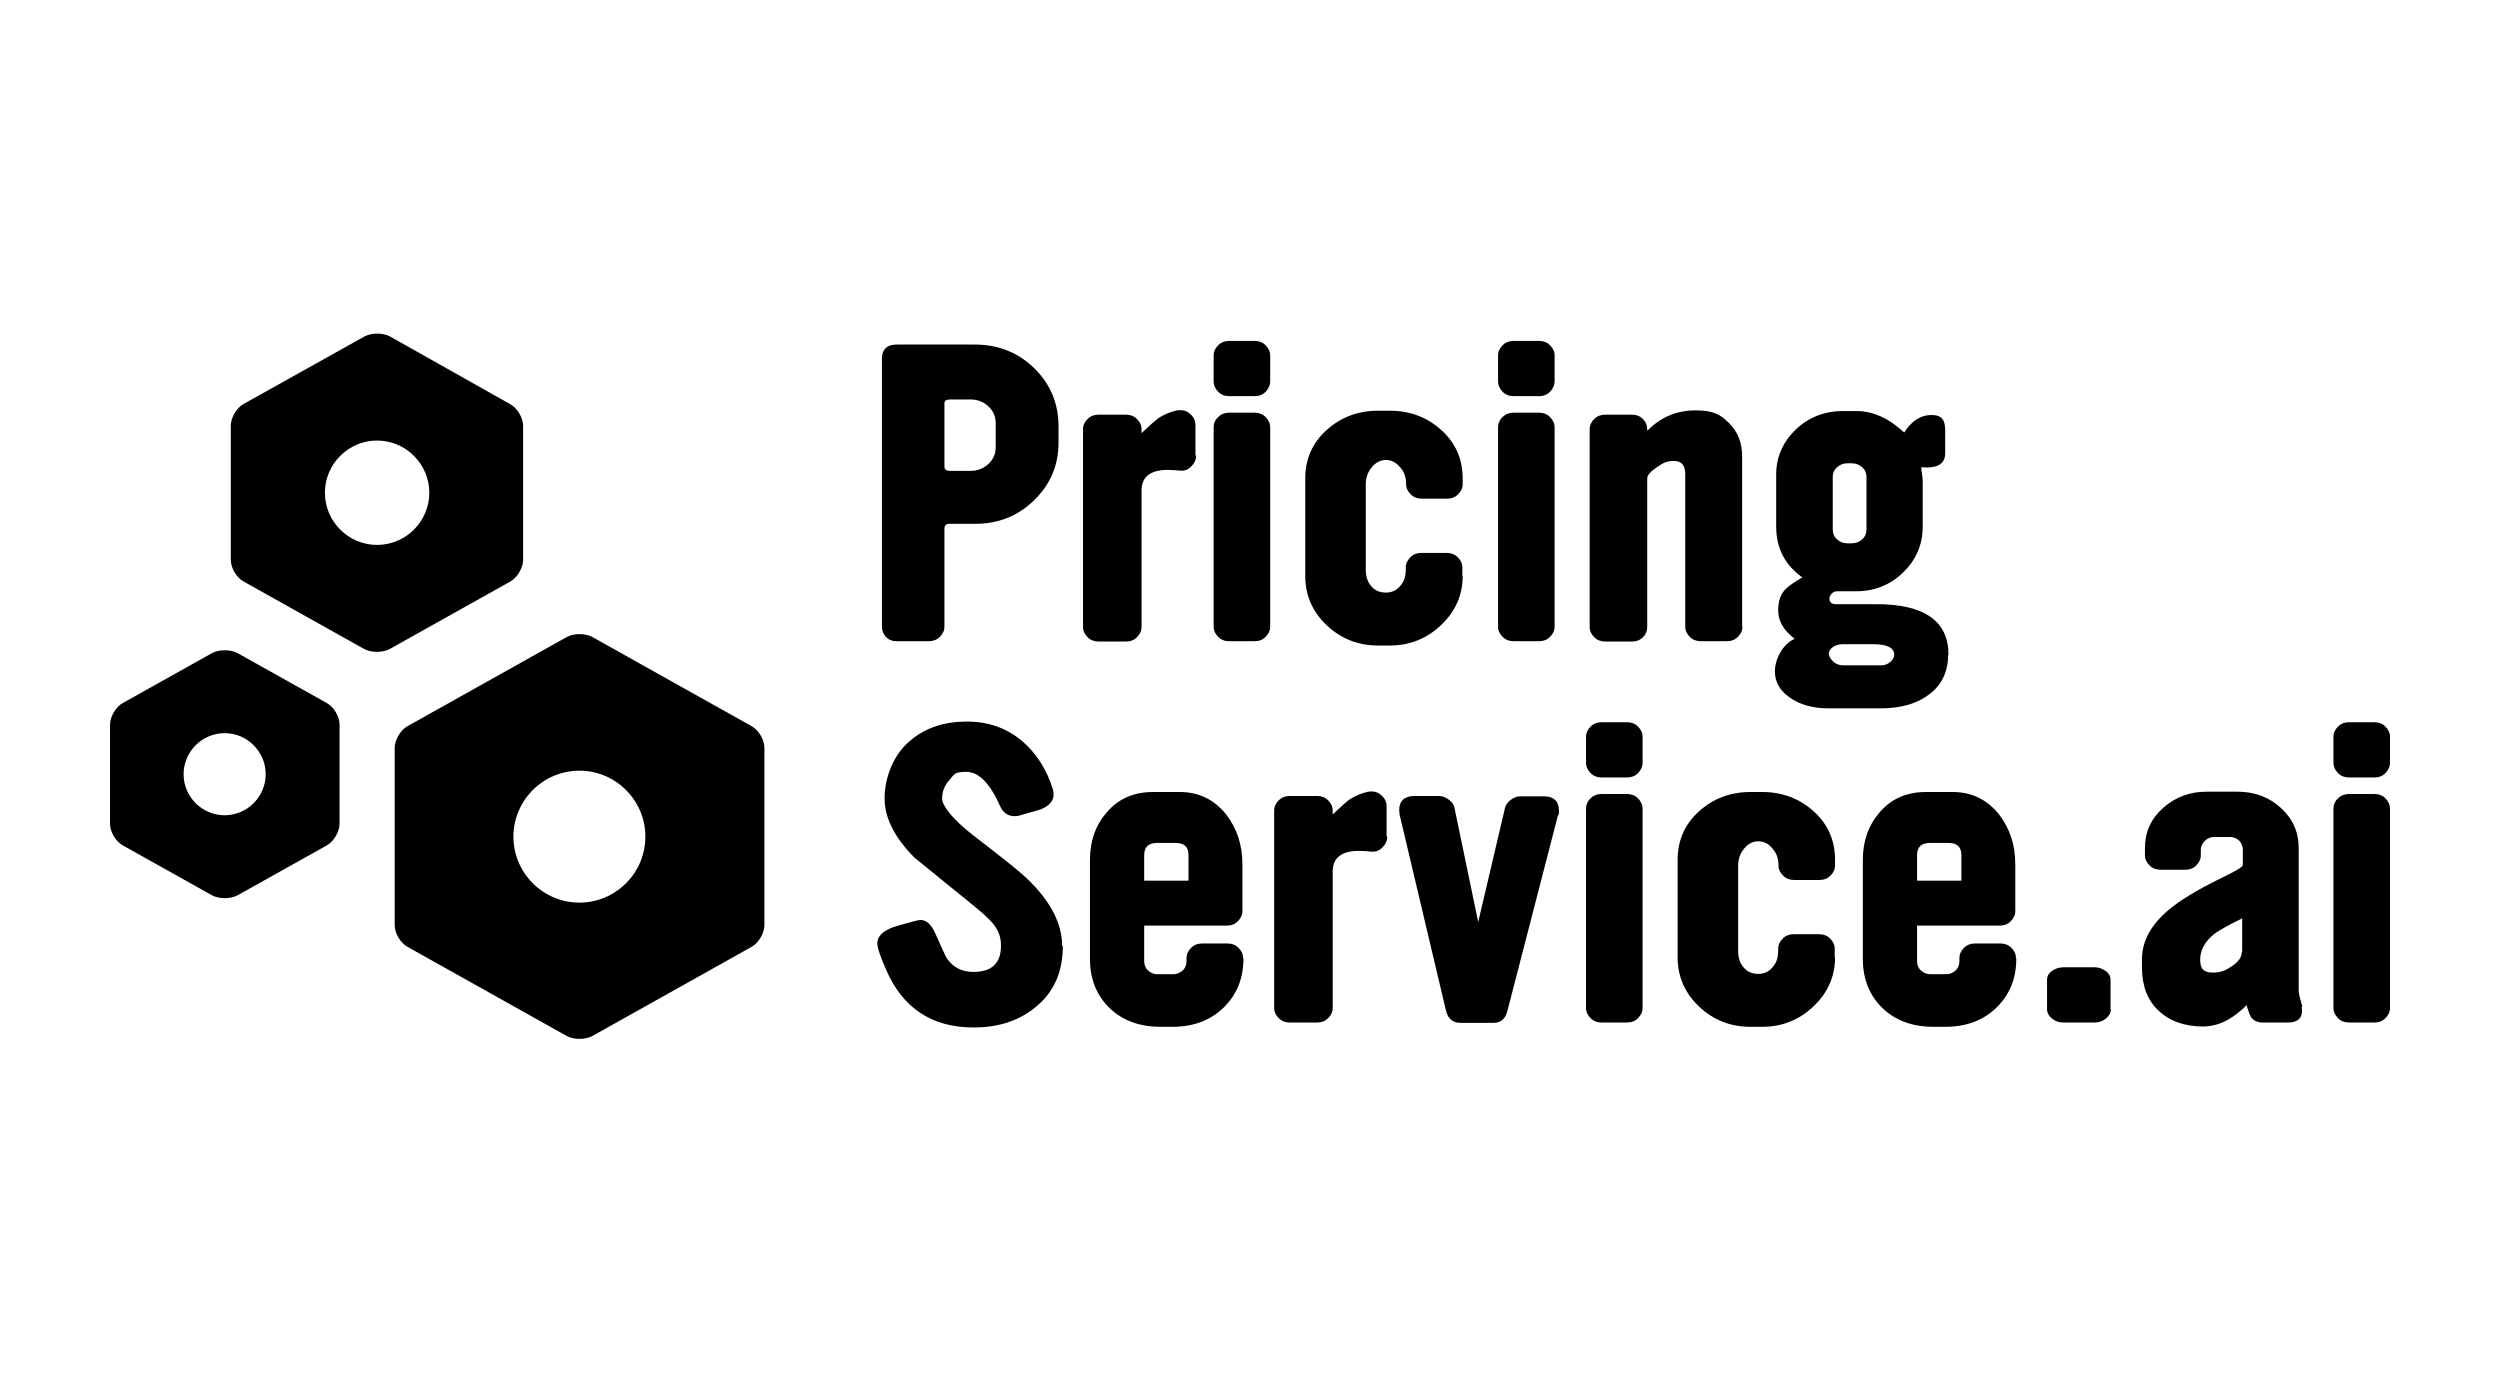
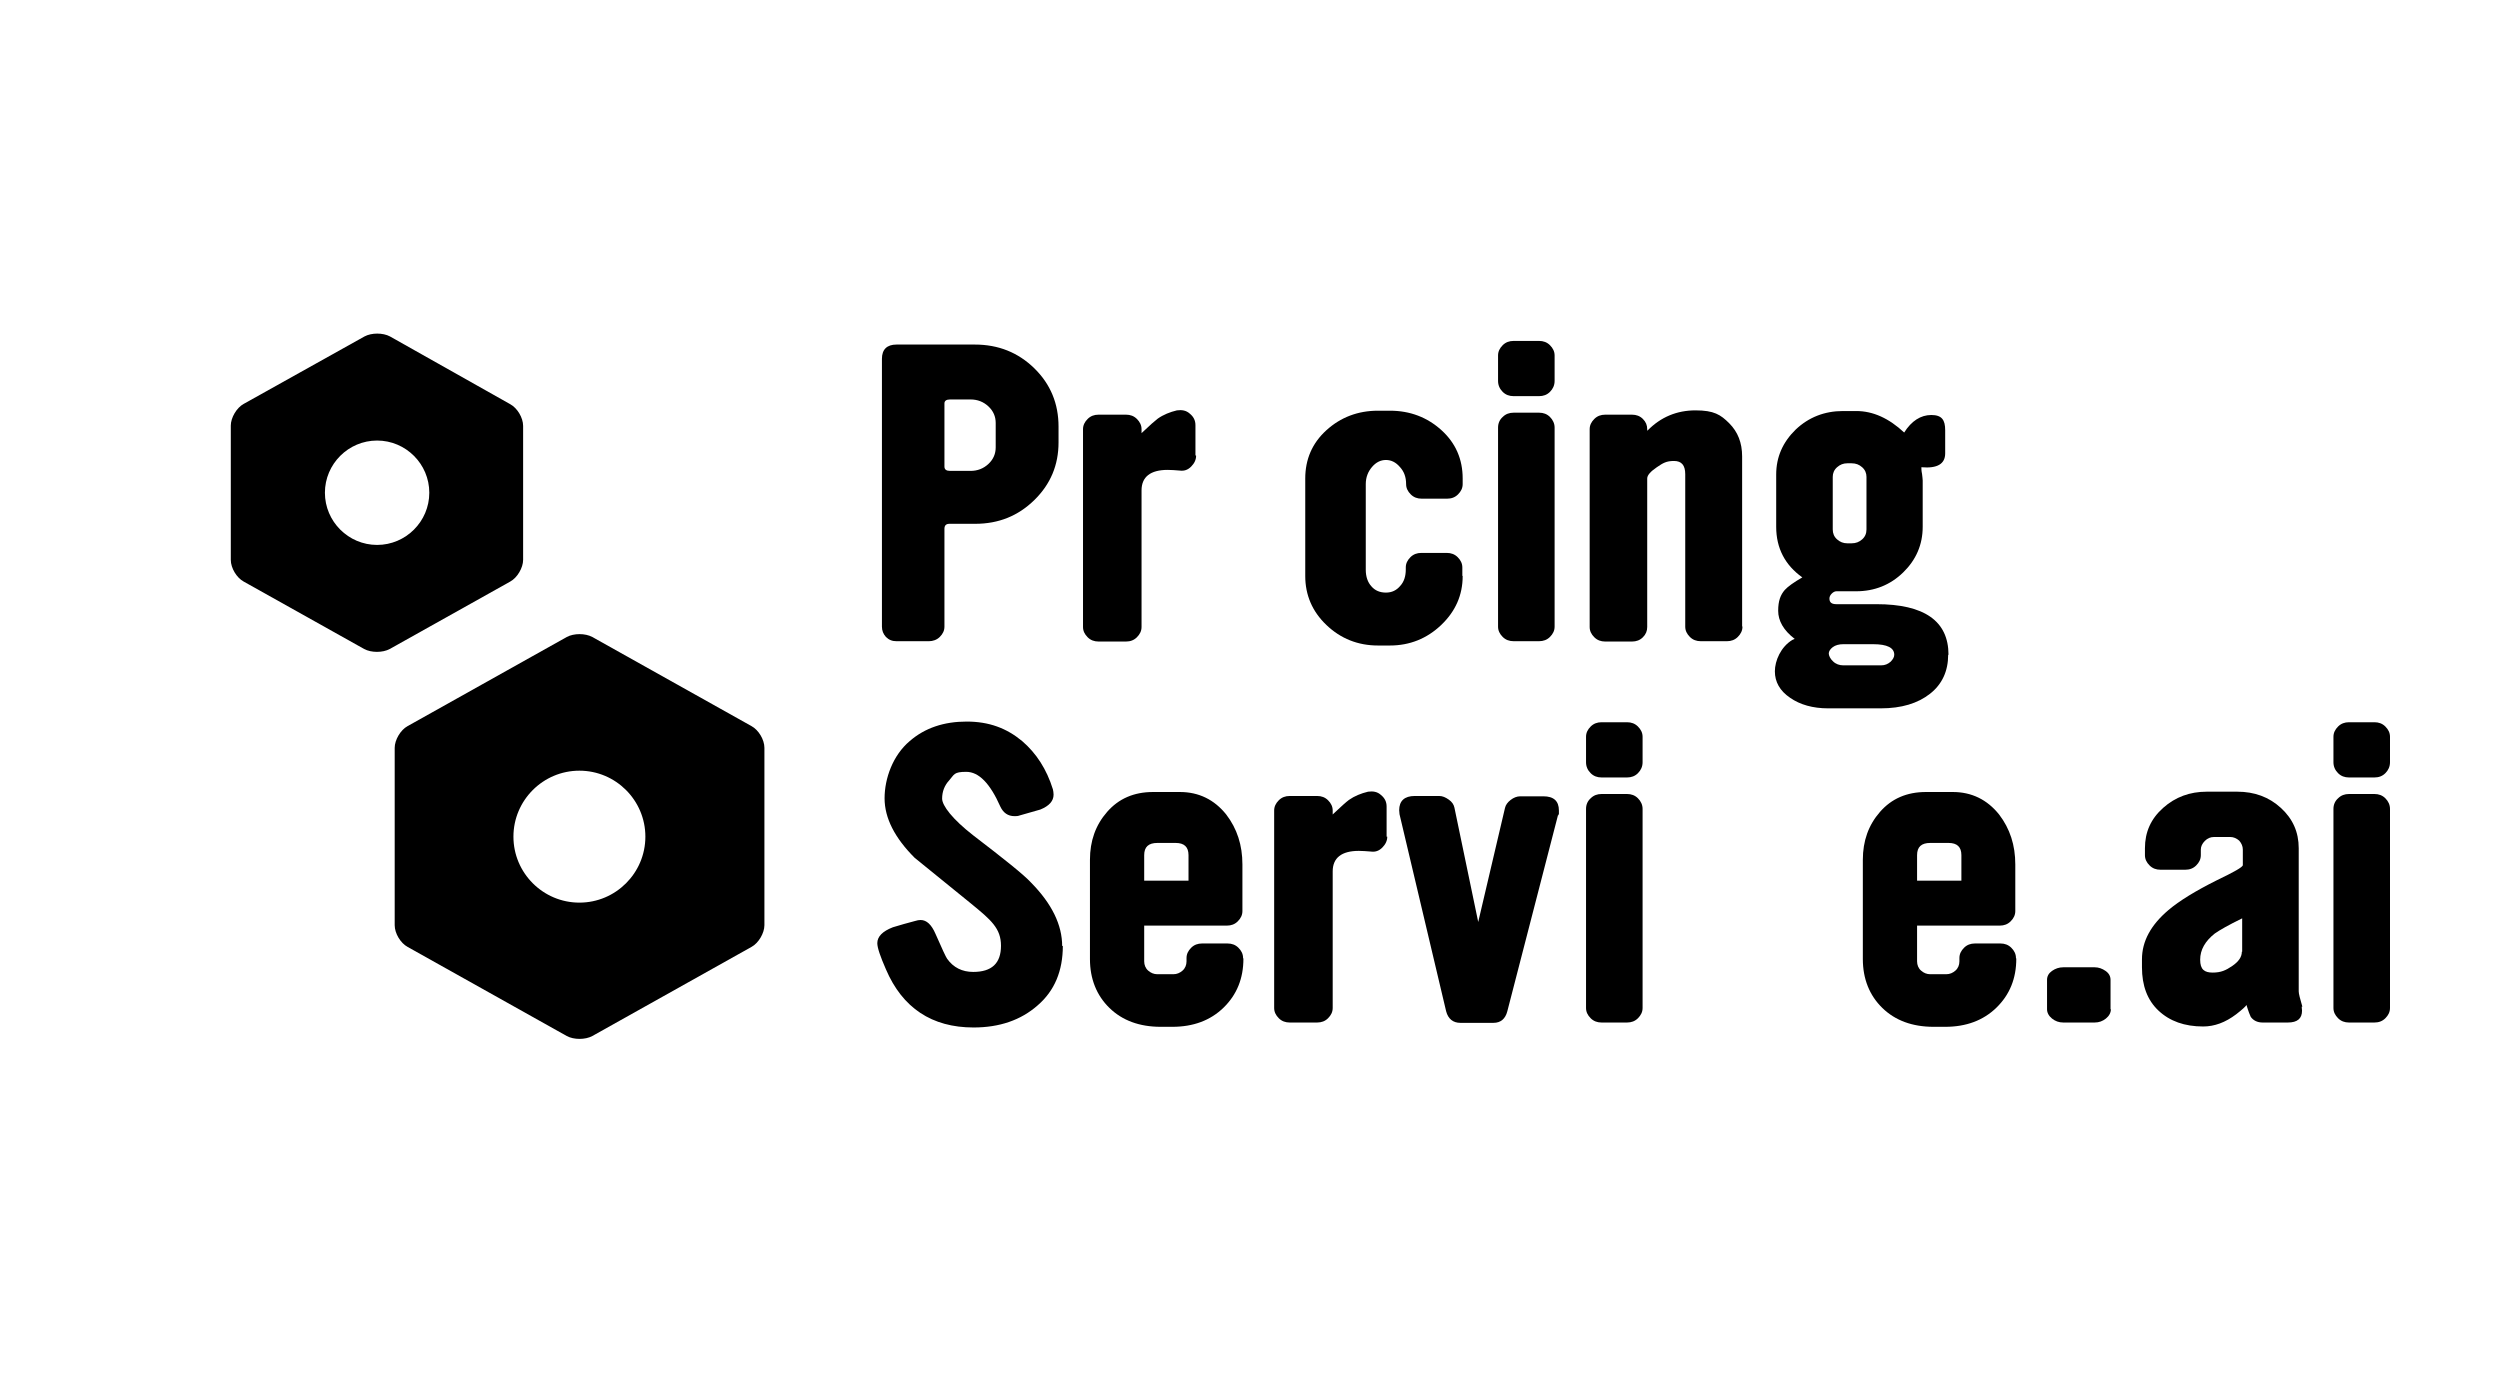
<svg xmlns="http://www.w3.org/2000/svg" width="500" height="275" viewBox="0 0 500 275" fill="none">
  <path d="M211.707 88.49C211.707 92.988 210.12 96.825 206.879 99.999C203.638 103.174 199.735 104.762 195.039 104.762H189.88C189.218 104.762 188.888 105.092 188.888 105.754V125.332C188.888 126.126 188.557 126.787 187.962 127.383C187.366 127.978 186.573 128.242 185.779 128.242H179.297C178.437 128.242 177.776 127.978 177.18 127.383C176.651 126.787 176.387 126.126 176.387 125.332V71.756C176.387 69.904 177.379 68.912 179.297 68.912H194.973C199.669 68.912 203.638 70.499 206.879 73.674C210.12 76.849 211.707 80.752 211.707 85.316V88.49ZM199.14 89.483V84.588C199.14 83.331 198.677 82.207 197.685 81.281C196.693 80.355 195.502 79.892 194.113 79.892H190.012C189.285 79.892 188.888 80.156 188.888 80.686V93.319C188.888 93.914 189.285 94.179 190.012 94.179H194.113C195.502 94.179 196.693 93.716 197.685 92.79C198.677 91.864 199.14 90.739 199.14 89.483Z" fill="black" />
  <path d="M239.222 91.135C239.222 91.929 238.892 92.656 238.23 93.318C237.569 93.979 236.841 94.244 235.915 94.112C235.055 94.045 234.262 93.979 233.534 93.979C230.095 93.979 228.309 95.368 228.309 98.08V125.397C228.309 126.191 227.978 126.852 227.383 127.448C226.788 128.043 226.06 128.307 225.2 128.307H219.71C218.85 128.307 218.123 128.043 217.528 127.448C216.932 126.852 216.602 126.191 216.602 125.397V85.844C216.602 85.05 216.932 84.388 217.528 83.793C218.123 83.198 218.85 82.933 219.71 82.933H225.2C226.06 82.933 226.788 83.198 227.383 83.793C227.978 84.388 228.309 85.05 228.309 85.844V86.637L228.441 86.505C229.962 85.05 231.021 84.124 231.55 83.727C232.674 82.933 233.997 82.404 235.386 82.073C236.378 81.941 237.238 82.073 237.966 82.735C238.693 83.33 239.09 84.058 239.09 85.05V91.069L239.222 91.135Z" fill="black" />
-   <path d="M254.038 76.187C254.038 77.047 253.707 77.774 253.112 78.37C252.517 78.965 251.789 79.23 250.929 79.23H245.836C244.976 79.23 244.249 78.965 243.654 78.37C243.058 77.774 242.728 77.047 242.728 76.187V71.094C242.728 70.3 243.058 69.639 243.654 69.043C244.249 68.448 244.976 68.184 245.836 68.184H250.929C251.789 68.184 252.517 68.448 253.112 69.043C253.707 69.639 254.038 70.3 254.038 71.094V76.187ZM254.038 125.331C254.038 126.125 253.707 126.786 253.112 127.382C252.517 127.977 251.789 128.241 250.929 128.241H245.836C244.976 128.241 244.249 127.977 243.654 127.382C243.058 126.786 242.728 126.125 242.728 125.331V85.513C242.728 84.653 243.058 83.926 243.654 83.397C244.249 82.801 244.976 82.537 245.836 82.537H250.929C251.789 82.537 252.517 82.801 253.112 83.397C253.707 83.992 254.038 84.719 254.038 85.513V125.331Z" fill="black" />
  <path d="M292.534 115.212C292.534 119.048 291.079 122.289 288.235 125.001C285.39 127.713 281.951 129.102 277.982 129.102H275.601C271.567 129.102 268.127 127.713 265.283 125.001C262.439 122.289 261.05 118.982 261.05 115.212V95.7C261.05 91.864 262.439 88.623 265.283 86.043C268.127 83.463 271.567 82.141 275.601 82.141H277.982C282.017 82.141 285.457 83.463 288.301 86.043C291.145 88.623 292.534 91.864 292.534 95.7V96.824C292.534 97.618 292.203 98.279 291.608 98.875C291.013 99.47 290.285 99.735 289.425 99.735H284.332C283.472 99.735 282.745 99.47 282.149 98.875C281.554 98.279 281.223 97.618 281.223 96.824C281.223 95.435 280.827 94.311 279.967 93.385C279.173 92.459 278.247 91.996 277.189 91.996C276.13 91.996 275.204 92.459 274.411 93.385C273.617 94.311 273.154 95.435 273.154 96.824V113.955C273.154 115.344 273.551 116.469 274.278 117.263C275.006 118.122 275.998 118.519 277.189 118.519C278.379 118.519 279.305 118.056 280.033 117.196C280.827 116.337 281.157 115.212 281.157 113.889V113.492C281.157 112.699 281.488 112.037 282.083 111.442C282.679 110.847 283.406 110.582 284.266 110.582H289.359C290.219 110.582 290.946 110.847 291.542 111.442C292.137 112.037 292.468 112.699 292.468 113.492V115.146L292.534 115.212Z" fill="black" />
  <path d="M310.922 76.187C310.922 77.047 310.591 77.774 309.996 78.37C309.401 78.965 308.673 79.23 307.813 79.23H302.72C301.86 79.23 301.133 78.965 300.537 78.37C299.942 77.774 299.611 77.047 299.611 76.187V71.094C299.611 70.3 299.942 69.639 300.537 69.043C301.133 68.448 301.86 68.184 302.72 68.184H307.813C308.673 68.184 309.401 68.448 309.996 69.043C310.591 69.639 310.922 70.3 310.922 71.094V76.187ZM310.922 125.331C310.922 126.125 310.591 126.786 309.996 127.382C309.401 127.977 308.673 128.241 307.813 128.241H302.72C301.86 128.241 301.133 127.977 300.537 127.382C299.942 126.786 299.611 126.125 299.611 125.331V85.513C299.611 84.653 299.942 83.926 300.537 83.397C301.133 82.801 301.86 82.537 302.72 82.537H307.813C308.673 82.537 309.401 82.801 309.996 83.397C310.591 83.992 310.922 84.719 310.922 85.513V125.331Z" fill="black" />
  <path d="M348.491 125.332C348.491 126.125 348.16 126.787 347.565 127.382C346.969 127.978 346.242 128.242 345.382 128.242H340.157C339.297 128.242 338.569 127.978 337.974 127.382C337.379 126.787 337.048 126.125 337.048 125.332V94.84C337.048 93.054 336.32 92.194 334.799 92.194C333.278 92.194 332.616 92.591 331.36 93.451C330.103 94.311 329.442 95.038 329.442 95.7V125.398C329.442 126.192 329.177 126.853 328.582 127.448C327.986 128.044 327.259 128.308 326.399 128.308H321.041C320.181 128.308 319.454 128.044 318.859 127.448C318.263 126.853 317.933 126.192 317.933 125.398V85.844C317.933 85.051 318.263 84.389 318.859 83.794C319.454 83.199 320.181 82.934 321.041 82.934H326.399C327.259 82.934 327.986 83.199 328.582 83.794C329.177 84.389 329.442 85.051 329.442 85.844V86.109H329.508C332.153 83.397 335.394 82.074 339.098 82.074C342.802 82.074 344.125 82.934 345.845 84.654C347.565 86.374 348.425 88.556 348.425 91.268V125.266L348.491 125.332Z" fill="black" />
  <path d="M389.633 130.954C389.633 134.195 388.442 136.841 385.995 138.759C383.547 140.677 380.306 141.67 376.139 141.67H365.623C362.58 141.67 360.001 140.942 358.016 139.553C355.966 138.164 354.974 136.378 354.974 134.262C354.974 132.145 356.164 129.367 358.479 127.978L358.942 127.78C356.693 126.06 355.635 124.142 355.635 122.157C355.635 120.173 356.098 118.983 356.958 117.99C357.553 117.329 358.744 116.469 360.464 115.477C357.024 113.03 355.238 109.656 355.238 105.357V94.906C355.238 91.401 356.561 88.424 359.141 85.911C361.72 83.464 364.895 82.207 368.599 82.207H371.245C374.618 82.207 377.793 83.662 380.836 86.506C382.291 84.191 384.143 83.001 386.259 83.001C388.376 83.001 389.037 83.993 389.037 86.043V90.673C389.037 92.79 387.45 93.716 384.341 93.451H384.275C384.275 93.716 384.275 94.179 384.407 94.774C384.473 95.37 384.54 95.832 384.54 96.097V105.357C384.54 108.929 383.217 111.971 380.637 114.485C378.058 116.998 374.883 118.255 371.245 118.255H367.276C367.012 118.255 366.681 118.387 366.35 118.718C366.02 119.049 365.887 119.379 365.887 119.71C365.887 120.504 366.35 120.835 367.276 120.835H375.28C384.87 120.835 389.699 124.208 389.699 130.954H389.633ZM378.851 130.954C378.851 129.565 377.462 128.838 374.618 128.838H368.665C367.805 128.838 367.078 129.036 366.549 129.433C366.02 129.83 365.755 130.293 365.755 130.69C365.755 131.087 366.02 131.748 366.615 132.277C367.144 132.806 367.872 133.071 368.665 133.071H376.206C376.999 133.071 377.595 132.806 378.124 132.343C378.587 131.88 378.851 131.417 378.851 130.954ZM373.295 105.886V95.37C373.295 94.642 373.031 93.981 372.435 93.451C371.84 92.922 371.179 92.658 370.319 92.658H369.459C368.665 92.658 368.004 92.922 367.409 93.451C366.813 93.981 366.549 94.642 366.549 95.37V105.886C366.549 106.68 366.813 107.341 367.409 107.871C368.004 108.4 368.665 108.664 369.459 108.664H370.319C371.179 108.664 371.84 108.4 372.435 107.871C373.031 107.341 373.295 106.68 373.295 105.886Z" fill="black" />
  <path d="M212.567 189.159C212.567 194.186 210.914 198.155 207.54 201.065C204.167 204.042 199.868 205.497 194.709 205.497C186.375 205.497 180.488 201.594 177.181 193.856C176.056 191.276 175.461 189.556 175.461 188.63C175.461 187.307 176.519 186.249 178.57 185.455C180.025 184.992 181.546 184.596 183.001 184.199C183.398 184.066 183.795 184 184.126 184C185.316 184 186.308 184.926 187.102 186.778C188.425 189.821 189.219 191.474 189.417 191.739C190.674 193.525 192.46 194.385 194.642 194.385C198.346 194.385 200.198 192.665 200.198 189.159C200.198 185.654 198.214 184 194.179 180.693C190.409 177.651 186.705 174.608 182.935 171.565C178.967 167.597 176.916 163.628 176.916 159.66C176.916 155.691 178.57 151.061 181.943 148.217C184.986 145.571 188.822 144.314 193.32 144.314C197.817 144.314 201.323 145.637 204.432 148.217C207.276 150.664 209.326 153.839 210.583 157.874C210.649 158.204 210.715 158.535 210.715 158.932C210.715 160.189 209.855 161.181 208.069 161.909C206.68 162.305 205.291 162.702 203.902 163.099C203.572 163.231 203.241 163.231 202.91 163.231C201.587 163.231 200.661 162.57 200.066 161.313C198.016 156.683 195.767 154.368 193.253 154.368C190.74 154.368 190.872 154.897 189.88 156.022C188.888 157.08 188.425 158.337 188.425 159.726C188.425 161.115 190.475 163.827 194.642 167.068C200.86 171.83 204.762 174.939 206.217 176.526C210.384 180.759 212.435 184.992 212.435 189.226L212.567 189.159Z" fill="black" />
  <path d="M248.682 191.737C248.682 195.706 247.359 198.947 244.713 201.527C242.067 204.106 238.628 205.363 234.461 205.363H232.146C227.913 205.363 224.473 204.106 221.894 201.593C219.314 199.079 217.991 195.772 217.991 191.804V171.961C217.991 168.191 219.116 165.016 221.431 162.37C223.746 159.724 226.788 158.401 230.625 158.401H235.982C239.752 158.401 242.861 159.923 245.242 162.899C247.425 165.743 248.483 169.05 248.483 172.887V182.213C248.483 183.007 248.152 183.668 247.557 184.263C246.962 184.859 246.234 185.123 245.374 185.123H228.839V192.267C228.839 192.994 229.103 193.656 229.632 194.119C230.162 194.582 230.757 194.846 231.484 194.846H234.659C235.387 194.846 235.982 194.582 236.511 194.119C237.04 193.656 237.305 192.994 237.305 192.267V191.605C237.305 190.811 237.636 190.15 238.231 189.555C238.826 188.959 239.554 188.695 240.414 188.695H245.507C246.367 188.695 247.094 188.959 247.689 189.555C248.285 190.15 248.615 190.811 248.615 191.605L248.682 191.737ZM237.702 176.128V171.035C237.702 169.381 236.842 168.587 235.122 168.587H231.484C229.699 168.587 228.839 169.381 228.839 171.035V176.128H237.702Z" fill="black" />
  <path d="M277.453 167.332C277.453 168.125 277.122 168.853 276.461 169.514C275.799 170.176 275.072 170.44 274.146 170.308C273.286 170.242 272.492 170.176 271.765 170.176C268.325 170.176 266.539 171.565 266.539 174.277V201.594C266.539 202.387 266.209 203.049 265.613 203.644C265.018 204.239 264.29 204.504 263.431 204.504H257.941C257.081 204.504 256.353 204.239 255.758 203.644C255.163 203.049 254.832 202.387 254.832 201.594V162.106C254.832 161.313 255.163 160.651 255.758 160.056C256.353 159.461 257.081 159.196 257.941 159.196H263.431C264.29 159.196 265.018 159.461 265.613 160.056C266.209 160.651 266.539 161.313 266.539 162.106V162.9L266.672 162.768C268.193 161.313 269.251 160.387 269.78 159.99C270.905 159.196 272.228 158.667 273.617 158.336C274.609 158.204 275.469 158.336 276.196 158.998C276.924 159.593 277.321 160.32 277.321 161.313V167.332H277.453Z" fill="black" />
  <path d="M311.65 162.834L301.464 202.255C301.067 203.777 300.141 204.57 298.686 204.57H292.071C290.616 204.57 289.624 203.777 289.227 202.255L279.901 162.834C279.901 162.57 279.835 162.239 279.835 162.04C279.835 160.188 280.893 159.196 282.944 159.196H287.838C288.5 159.196 289.095 159.461 289.756 159.924C290.418 160.387 290.749 160.916 290.881 161.511L295.643 184.397L301.001 161.577C301.133 160.982 301.53 160.453 302.125 159.99C302.72 159.527 303.382 159.262 304.043 159.262H308.673C310.724 159.262 311.782 160.188 311.782 162.107C311.782 164.025 311.782 162.702 311.65 162.9V162.834Z" fill="black" />
  <path d="M328.517 152.451C328.517 153.31 328.186 154.038 327.591 154.633C326.995 155.229 326.268 155.493 325.408 155.493H320.315C319.455 155.493 318.727 155.229 318.132 154.633C317.537 154.038 317.206 153.31 317.206 152.451V147.358C317.206 146.564 317.537 145.902 318.132 145.307C318.727 144.712 319.455 144.447 320.315 144.447H325.408C326.268 144.447 326.995 144.712 327.591 145.307C328.186 145.902 328.517 146.564 328.517 147.358V152.451ZM328.517 201.595C328.517 202.389 328.186 203.05 327.591 203.645C326.995 204.241 326.268 204.505 325.408 204.505H320.315C319.455 204.505 318.727 204.241 318.132 203.645C317.537 203.05 317.206 202.389 317.206 201.595V161.777C317.206 160.917 317.537 160.189 318.132 159.66C318.727 159.065 319.455 158.8 320.315 158.8H325.408C326.268 158.8 326.995 159.065 327.591 159.66C328.186 160.255 328.517 160.983 328.517 161.777V201.595Z" fill="black" />
-   <path d="M367.01 191.473C367.01 195.309 365.555 198.55 362.711 201.262C359.867 203.974 356.428 205.363 352.459 205.363H350.078C346.043 205.363 342.604 203.974 339.76 201.262C336.915 198.55 335.526 195.243 335.526 191.473V171.961C335.526 168.124 336.915 164.883 339.76 162.304C342.604 159.724 346.043 158.401 350.078 158.401H352.459C356.494 158.401 359.933 159.724 362.777 162.304C365.621 164.883 367.01 168.124 367.01 171.961V173.085C367.01 173.879 366.68 174.54 366.084 175.136C365.489 175.731 364.762 175.995 363.902 175.995H358.809C357.949 175.995 357.221 175.731 356.626 175.136C356.031 174.54 355.7 173.879 355.7 173.085C355.7 171.696 355.303 170.572 354.443 169.646C353.65 168.72 352.724 168.257 351.665 168.257C350.607 168.257 349.681 168.72 348.887 169.646C348.094 170.572 347.631 171.696 347.631 173.085V190.216C347.631 191.605 348.027 192.73 348.755 193.523C349.483 194.383 350.475 194.78 351.665 194.78C352.856 194.78 353.782 194.317 354.509 193.457C355.303 192.597 355.634 191.473 355.634 190.15V189.753C355.634 188.959 355.965 188.298 356.56 187.703C357.155 187.107 357.883 186.843 358.743 186.843H363.836C364.695 186.843 365.423 187.107 366.018 187.703C366.614 188.298 366.944 188.959 366.944 189.753V191.407L367.01 191.473Z" fill="black" />
  <path d="M403.258 191.737C403.258 195.706 401.935 198.947 399.289 201.527C396.643 204.106 393.204 205.363 389.037 205.363H386.722C382.489 205.363 379.049 204.106 376.47 201.593C373.89 199.079 372.567 195.772 372.567 191.804V171.961C372.567 168.191 373.692 165.016 376.007 162.37C378.322 159.724 381.364 158.401 385.201 158.401H390.558C394.328 158.401 397.437 159.923 399.818 162.899C402.001 165.743 403.059 169.05 403.059 172.887V182.213C403.059 183.007 402.729 183.668 402.133 184.263C401.538 184.859 400.81 185.123 399.951 185.123H383.415V192.267C383.415 192.994 383.679 193.656 384.209 194.119C384.738 194.582 385.333 194.846 386.061 194.846H389.235C389.963 194.846 390.558 194.582 391.087 194.119C391.617 193.656 391.881 192.994 391.881 192.267V191.605C391.881 190.811 392.212 190.15 392.807 189.555C393.402 188.959 394.13 188.695 394.99 188.695H400.083C400.943 188.695 401.67 188.959 402.266 189.555C402.861 190.15 403.192 190.811 403.192 191.605L403.258 191.737ZM392.278 176.128V171.035C392.278 169.381 391.418 168.587 389.698 168.587H386.061C384.275 168.587 383.415 169.381 383.415 171.035V176.128H392.278Z" fill="black" />
  <path d="M422.174 201.858C422.174 202.52 421.843 203.181 421.182 203.71C420.52 204.239 419.793 204.504 418.933 204.504H412.649C411.789 204.504 411.062 204.239 410.4 203.71C409.739 203.181 409.408 202.52 409.408 201.858V195.971C409.408 195.244 409.739 194.649 410.4 194.186C411.062 193.723 411.789 193.458 412.649 193.458H418.933C419.726 193.458 420.454 193.723 421.115 194.186C421.777 194.649 422.108 195.244 422.108 195.971V201.858H422.174Z" fill="black" />
  <path d="M460.34 201.33C460.34 201.594 460.406 201.925 460.406 202.124C460.406 203.711 459.48 204.505 457.562 204.505H452.535C451.477 204.505 450.683 204.108 450.154 203.38C450.021 203.116 449.691 202.322 449.294 200.999C449.162 201.264 448.434 201.925 447.243 202.851C445.061 204.505 442.878 205.298 440.629 205.298C436.925 205.298 433.949 204.24 431.7 202.124C429.451 200.007 428.393 197.097 428.393 193.459V191.871C428.393 188.234 430.178 184.993 433.684 182.016C435.867 180.164 439.108 178.18 443.341 176.063C446.78 174.41 448.566 173.418 448.566 173.021V169.912C448.566 169.251 448.302 168.655 447.839 168.126C447.31 167.663 446.714 167.399 446.053 167.399H442.812C442.084 167.399 441.489 167.663 440.96 168.192C440.431 168.721 440.166 169.317 440.166 169.912V171.036C440.166 171.83 439.835 172.492 439.24 173.087C438.645 173.682 437.917 173.947 437.057 173.947H432.097C431.237 173.947 430.509 173.682 429.914 173.087C429.319 172.492 428.988 171.83 428.988 171.036V169.647C428.988 166.406 430.178 163.761 432.626 161.578C435.073 159.395 437.983 158.337 441.357 158.337H447.442C450.881 158.337 453.792 159.395 456.173 161.578C458.554 163.761 459.744 166.406 459.744 169.647V198.287C459.744 198.75 460.009 199.742 460.472 201.33H460.34ZM448.434 190.35V183.67C445.722 184.993 443.87 186.051 442.944 186.712C441.026 188.234 440.034 189.953 440.034 191.938C440.034 193.922 440.894 194.517 442.547 194.517C444.201 194.517 445.193 194.054 446.45 193.194C447.706 192.334 448.368 191.408 448.368 190.35H448.434Z" fill="black" />
  <path d="M478 152.451C478 153.31 477.669 154.038 477.074 154.633C476.479 155.229 475.751 155.493 474.891 155.493H469.798C468.938 155.493 468.211 155.229 467.615 154.633C467.02 154.038 466.689 153.31 466.689 152.451V147.358C466.689 146.564 467.02 145.902 467.615 145.307C468.211 144.712 468.938 144.447 469.798 144.447H474.891C475.751 144.447 476.479 144.712 477.074 145.307C477.669 145.902 478 146.564 478 147.358V152.451ZM478 201.595C478 202.389 477.669 203.05 477.074 203.645C476.479 204.241 475.751 204.505 474.891 204.505H469.798C468.938 204.505 468.211 204.241 467.615 203.645C467.02 203.05 466.689 202.389 466.689 201.595V161.777C466.689 160.917 467.02 160.189 467.615 159.66C468.211 159.065 468.938 158.8 469.798 158.8H474.891C475.751 158.8 476.479 159.065 477.074 159.66C477.669 160.255 478 160.983 478 161.777V201.595Z" fill="black" />
  <path d="M118.461 127.397C117.054 126.635 114.767 126.635 113.359 127.397L81.518 145.224C80.11 145.986 78.938 147.98 78.938 149.563V185.04C78.938 186.682 80.11 188.617 81.518 189.38L113.359 207.206C114.767 207.969 117.054 207.969 118.461 207.206L150.303 189.38C151.71 188.617 152.883 186.624 152.883 185.04V149.563C152.883 147.921 151.71 145.986 150.303 145.224L118.461 127.397ZM115.881 180.525C108.609 180.525 102.687 174.602 102.687 167.331C102.687 160.06 108.609 154.137 115.881 154.137C123.152 154.137 129.075 160.06 129.075 167.331C129.075 174.602 123.152 180.525 115.881 180.525Z" fill="black" />
-   <path d="M47.508 130.623C46.1 129.86 43.813 129.86 42.406 130.623L24.579 140.591C23.172 141.354 21.999 143.347 21.999 144.931V164.751C21.999 166.393 23.172 168.328 24.579 169.091L42.406 179.059C43.813 179.822 46.1 179.822 47.508 179.059L65.334 169.091C66.742 168.328 67.914 166.334 67.914 164.751V144.931C67.914 143.289 66.742 141.354 65.334 140.591L47.508 130.623ZM44.927 163.051C40.412 163.051 36.718 159.356 36.718 154.841C36.718 150.326 40.412 146.631 44.927 146.631C49.443 146.631 53.137 150.326 53.137 154.841C53.137 159.356 49.443 163.051 44.927 163.051Z" fill="black" />
  <path d="M78.001 67.291C76.594 66.529 74.306 66.529 72.899 67.291L48.739 80.779C47.332 81.541 46.159 83.535 46.159 85.118V111.975C46.159 113.617 47.332 115.552 48.739 116.315L72.841 129.802C74.248 130.564 76.535 130.564 77.942 129.802L102.043 116.315C103.451 115.552 104.624 113.559 104.624 111.975V85.177C104.624 83.535 103.451 81.6 102.043 80.837L78.001 67.291ZM75.421 108.985C69.674 108.985 64.983 104.293 64.983 98.547C64.983 92.8 69.674 88.109 75.421 88.109C81.167 88.109 85.859 92.8 85.859 98.547C85.859 104.293 81.167 108.985 75.421 108.985Z" fill="black" />
</svg>